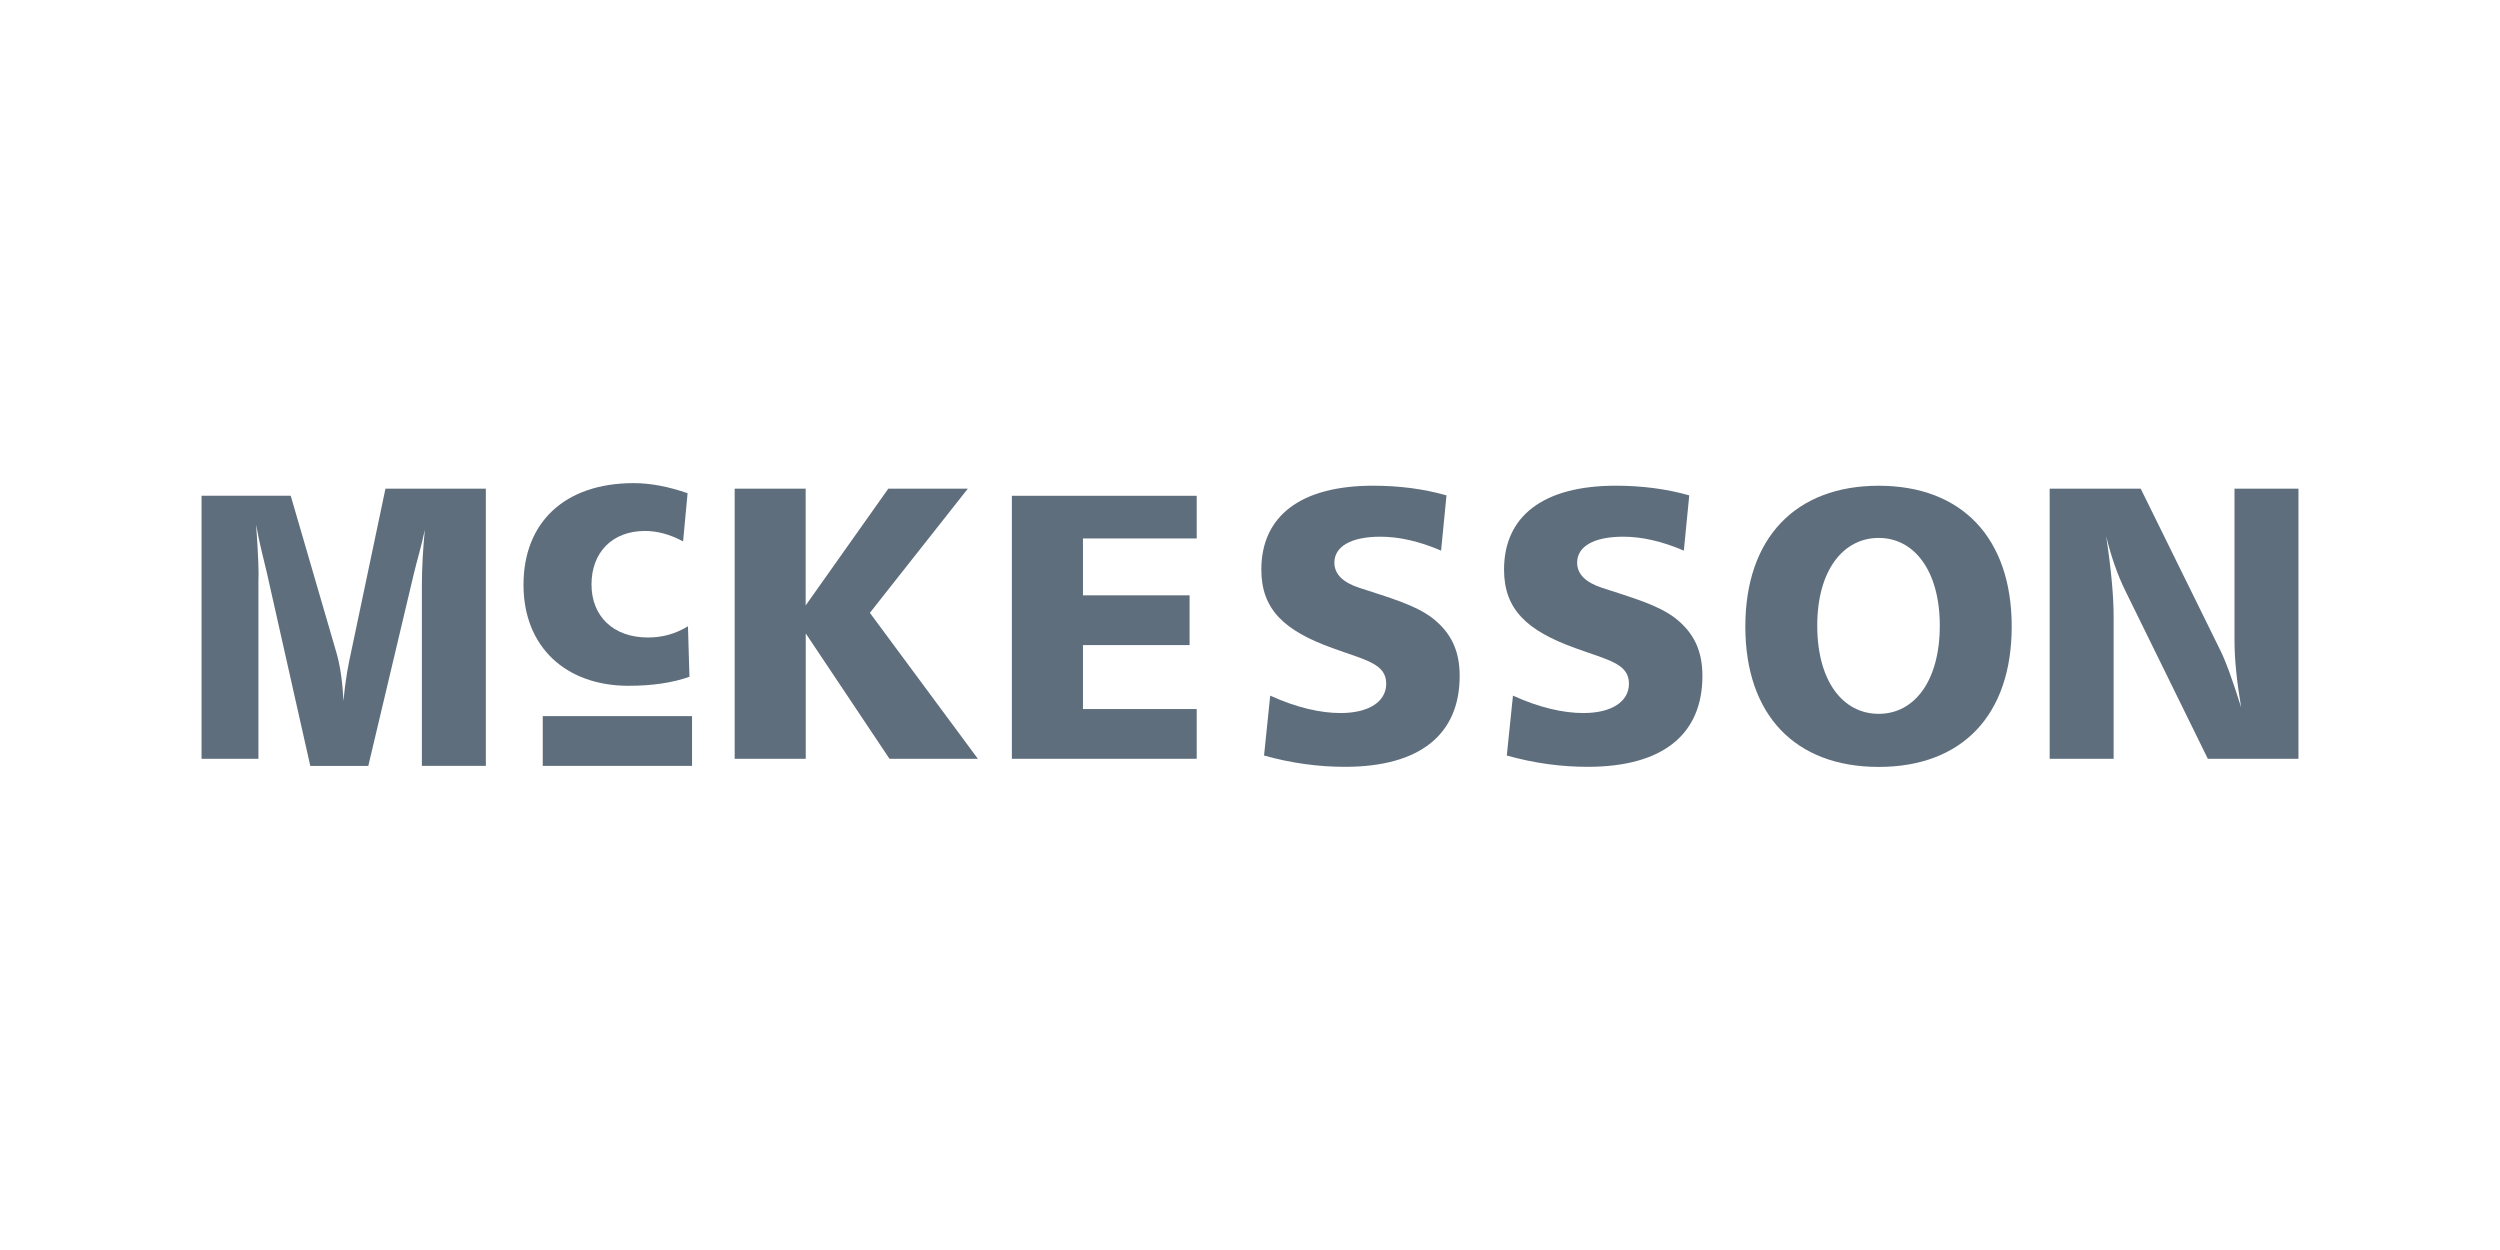
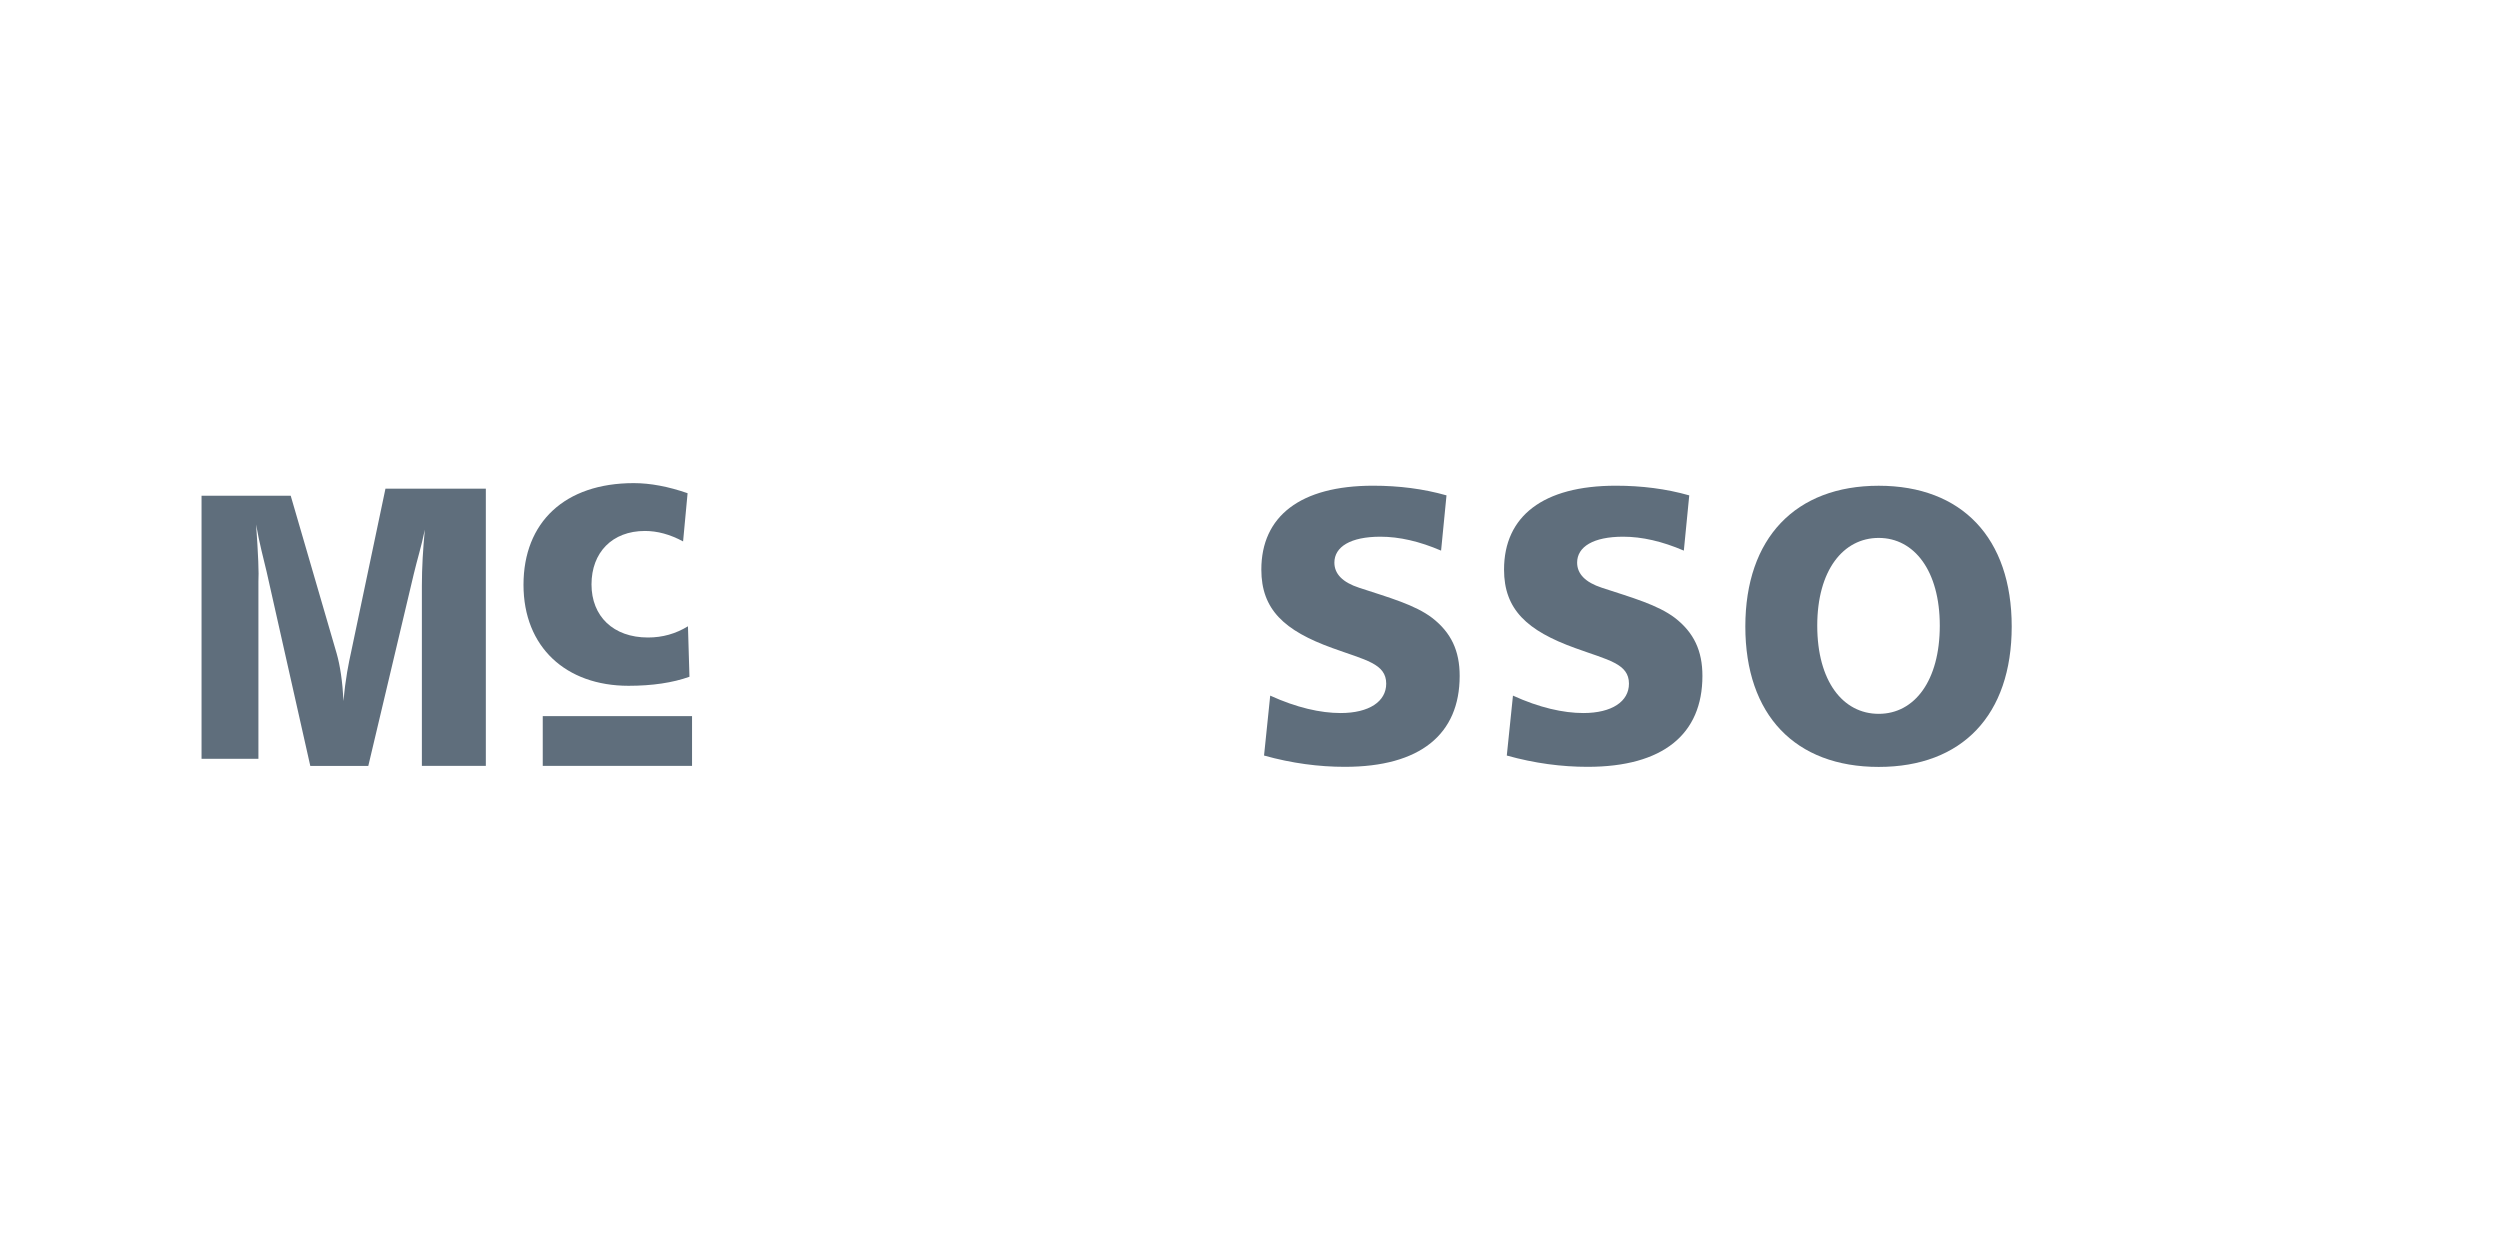
<svg xmlns="http://www.w3.org/2000/svg" id="Capa_1" data-name="Capa 1" viewBox="0 0 600 300">
  <defs>
    <style>      .cls-1 {        fill: #5f6e7c;        fill-rule: evenodd;      }    </style>
  </defs>
  <path class="cls-1" d="M48.37,118.99v63.12h13.65v-42.52c.13-1.95-.04-6.49-.56-13.73.78,4.55,1.82,8.31,2.52,11.32l10.49,46.64h13.92l10.93-46.12c.76-3.22,1.85-6.68,2.64-10.58-.44,4.64-.71,9.1-.71,13.45v43.24h15.35v-66.53h-24.09l-8.24,39.19c-.55,2.54-1.39,6.4-1.82,11.78-.26-4.73-.83-8.55-1.65-11.41l-11.03-37.86h-21.41Z" />
  <path class="cls-1" d="M165.02,118.37c-4.67-1.62-8.97-2.42-12.92-2.42-16.59,0-26.46,9.42-26.46,24.4s10.22,24.24,25.21,24.24c5.65,0,10.58-.72,14.62-2.17l-.36-12.11c-2.96,1.8-6.1,2.69-9.6,2.69-8.34,0-13.55-5.11-13.55-12.74s4.93-12.83,12.83-12.83c2.96,0,6.01.81,9.15,2.51l1.08-11.57Z" />
-   <path class="cls-1" d="M176.32,117.28v64.83h17.06v-30.08l20.1,30.08h21.21l-25.92-35.03,23.51-29.8h-19.09l-19.83,28.02v-28.02h-17.06Z" />
-   <path class="cls-1" d="M242.85,118.99v63.12h44.36v-11.94h-27.3v-15.35h25.59v-11.94h-25.59v-13.65h27.3v-10.24h-44.36Z" />
-   <path class="cls-1" d="M347.16,118.89c-5.56-1.58-11.41-2.32-17.63-2.32-17.44,0-26.81,7.33-26.81,20.13,0,9.56,5.47,14.66,17.07,18.84,7.89,2.88,12.9,3.71,12.9,8.54,0,4.27-4.08,7.05-10.95,7.05-4.83,0-10.58-1.3-16.89-4.18l-1.48,14.38c6.68,1.87,13.18,2.71,19.39,2.71,18.09,0,27.56-7.81,27.56-21.82,0-6.03-2.04-10.39-6.59-13.92-4.17-3.16-10.21-4.83-17.54-7.24-3.99-1.3-5.94-3.34-5.94-6.03,0-3.81,3.9-6.22,11.04-6.22,4.55,0,9.37,1.11,14.57,3.34l1.3-13.27Z" />
+   <path class="cls-1" d="M347.16,118.89c-5.56-1.58-11.41-2.32-17.63-2.32-17.44,0-26.81,7.33-26.81,20.13,0,9.56,5.47,14.66,17.07,18.84,7.89,2.88,12.9,3.71,12.9,8.54,0,4.27-4.08,7.05-10.95,7.05-4.83,0-10.58-1.3-16.89-4.18l-1.48,14.38c6.68,1.87,13.18,2.71,19.39,2.71,18.09,0,27.56-7.81,27.56-21.82,0-6.03-2.04-10.39-6.59-13.92-4.17-3.16-10.21-4.83-17.54-7.24-3.99-1.3-5.94-3.34-5.94-6.03,0-3.81,3.9-6.22,11.04-6.22,4.55,0,9.37,1.11,14.57,3.34Z" />
  <path class="cls-1" d="M405.42,118.89c-5.56-1.58-11.41-2.32-17.63-2.32-17.45,0-26.82,7.33-26.82,20.13,0,9.56,5.48,14.66,17.08,18.84,7.89,2.88,12.9,3.71,12.9,8.54,0,4.27-4.08,7.05-10.95,7.05-4.83,0-10.58-1.3-16.89-4.18l-1.48,14.38c6.68,1.87,13.17,2.71,19.39,2.71,18.1,0,27.56-7.81,27.56-21.82,0-6.03-2.04-10.39-6.59-13.92-4.18-3.16-10.21-4.83-17.54-7.24-3.99-1.3-5.94-3.34-5.94-6.03,0-3.81,3.89-6.22,11.04-6.22,4.55,0,9.37,1.11,14.57,3.34l1.3-13.27Z" />
  <path class="cls-1" d="M450.89,116.58c-19.95,0-32.01,12.53-32.01,33.78s11.97,33.7,32.01,33.7,31.92-12.45,31.92-33.7-11.97-33.78-31.92-33.78ZM450.89,129.1c8.53,0,14.66,7.89,14.66,21.06s-6.03,21.16-14.66,21.16-14.75-7.89-14.75-21.16,6.22-21.06,14.75-21.06Z" />
-   <path class="cls-1" d="M491.92,117.28v64.83h15.35v-34.18c0-4.77-.57-11.21-1.8-19.25,1.23,4.95,2.74,9.34,4.64,13.17l19.77,40.26h21.75v-64.83h-15.35v36.47c0,4.55.57,9.93,1.6,16.05-2.08-6.68-3.78-11.32-5.1-13.92l-19.01-38.6h-21.85Z" />
  <path class="cls-1" d="M130.26,171.87h35.83v11.94h-35.83v-11.94Z" />
</svg>